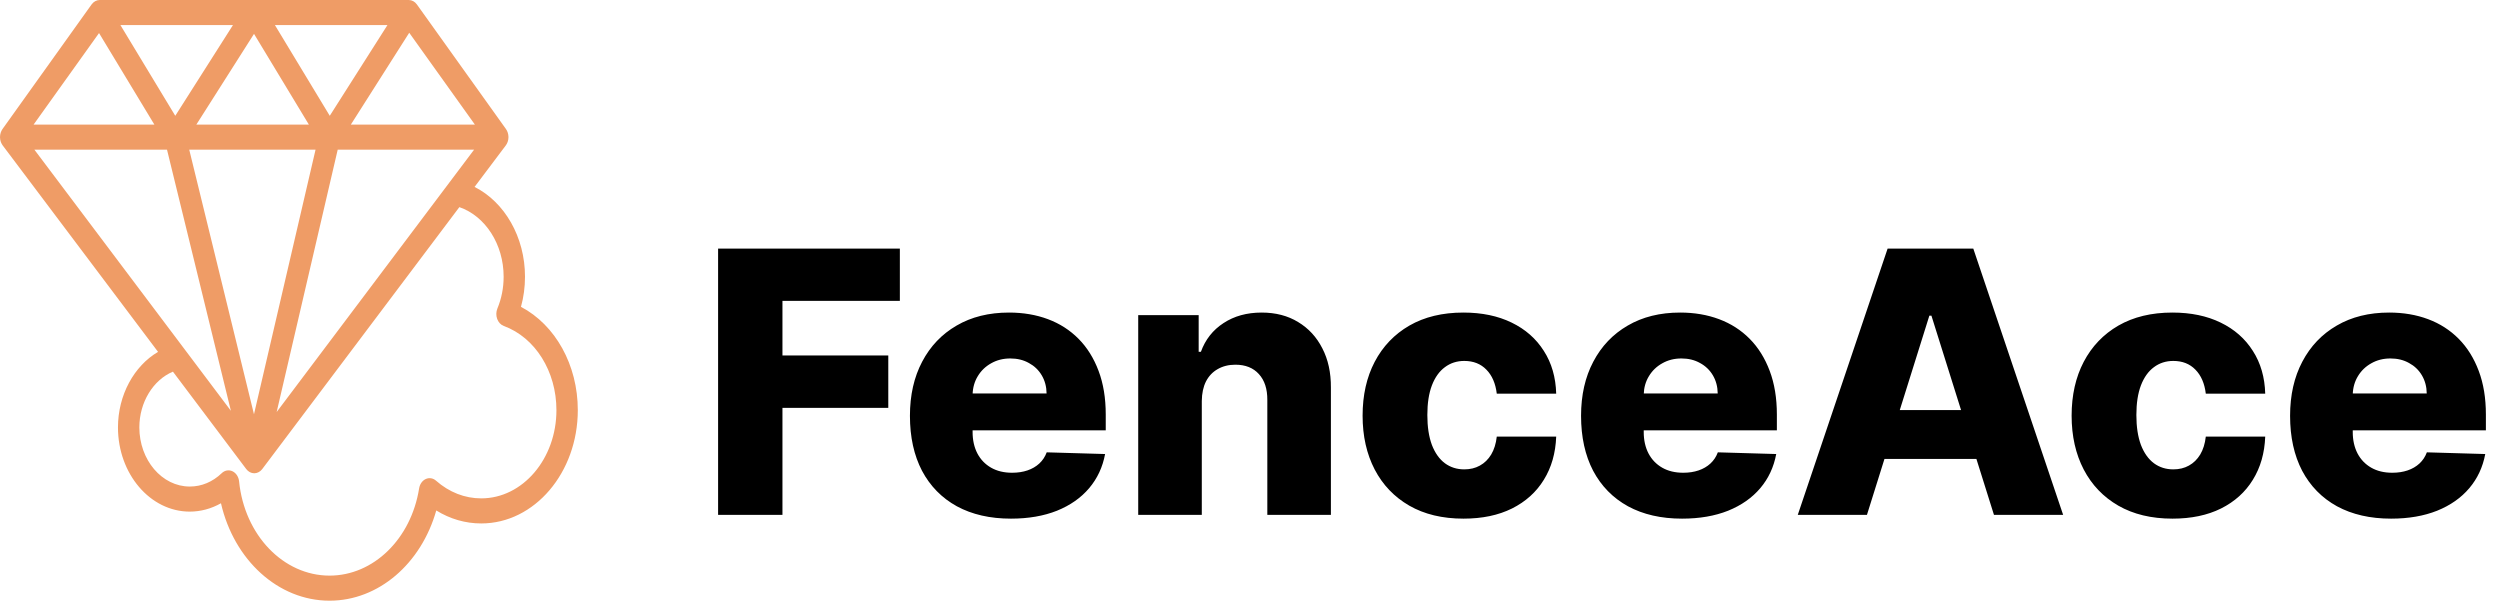
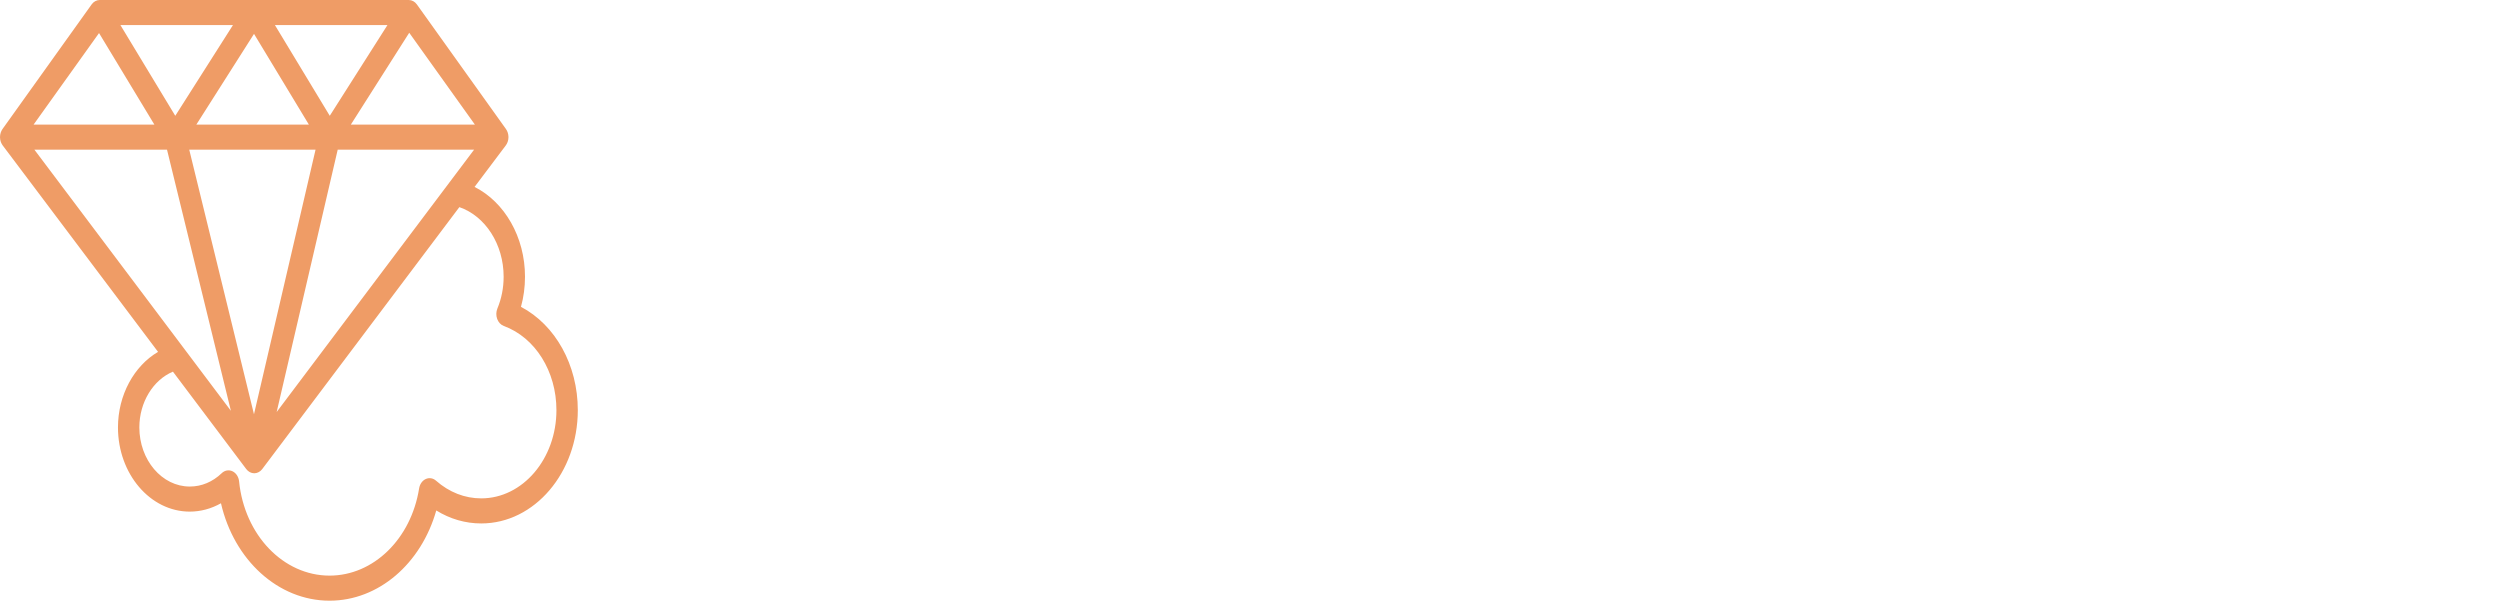
<svg xmlns="http://www.w3.org/2000/svg" width="437" height="105" viewBox="0 0 437 105" fill="none">
-   <path d="M91.065 53.636C91.534 51.944 91.77 50.179 91.77 48.367C91.77 41.432 88.203 35.312 82.952 32.675L88.414 25.418C88.444 25.38 88.466 25.335 88.493 25.294C88.524 25.245 88.556 25.198 88.585 25.144C88.621 25.076 88.651 25.006 88.682 24.934C88.704 24.884 88.727 24.836 88.745 24.782C88.774 24.694 88.795 24.606 88.815 24.515C88.824 24.472 88.837 24.433 88.845 24.39C88.867 24.254 88.88 24.115 88.88 23.978C88.88 23.974 88.881 23.969 88.881 23.965C88.881 23.936 88.875 23.911 88.874 23.881C88.871 23.776 88.864 23.669 88.846 23.565C88.839 23.51 88.824 23.461 88.812 23.408C88.795 23.329 88.776 23.251 88.75 23.173C88.731 23.117 88.709 23.065 88.687 23.012C88.66 22.943 88.63 22.877 88.595 22.811C88.566 22.758 88.535 22.707 88.502 22.657C88.481 22.625 88.466 22.588 88.444 22.557L72.877 0.785C72.872 0.777 72.866 0.771 72.861 0.764C72.8 0.68 72.728 0.607 72.654 0.534C72.626 0.504 72.601 0.471 72.573 0.444C72.57 0.441 72.567 0.438 72.564 0.436C72.46 0.343 72.35 0.268 72.236 0.205L72.231 0.204C72.114 0.139 71.994 0.092 71.87 0.059C71.833 0.048 71.795 0.047 71.758 0.04C71.668 0.021 71.578 0.007 71.488 0.006C71.474 0.004 71.46 0 71.447 0H17.434C17.428 0 17.422 0.001 17.416 0.001C17.16 0.004 16.903 0.069 16.661 0.198C16.62 0.221 16.582 0.252 16.542 0.279C16.479 0.318 16.413 0.355 16.354 0.405C16.343 0.414 16.336 0.424 16.327 0.433C16.286 0.468 16.25 0.512 16.212 0.551C16.15 0.614 16.089 0.679 16.035 0.749C16.025 0.763 16.014 0.773 16.004 0.785L0.437 22.557C0.415 22.588 0.4 22.625 0.379 22.657C0.346 22.707 0.315 22.758 0.286 22.811C0.251 22.877 0.222 22.943 0.194 23.012C0.171 23.065 0.149 23.117 0.13 23.175C0.105 23.251 0.086 23.329 0.069 23.408C0.056 23.461 0.042 23.51 0.035 23.565C0.019 23.669 0.011 23.776 0.007 23.881C0.007 23.911 0 23.936 0 23.965C0 23.969 0.001 23.974 0.001 23.978C0.001 24.116 0.014 24.254 0.036 24.39C0.044 24.433 0.057 24.474 0.066 24.515C0.086 24.606 0.107 24.694 0.137 24.782C0.155 24.835 0.179 24.883 0.2 24.934C0.23 25.006 0.26 25.076 0.297 25.144C0.325 25.197 0.357 25.244 0.39 25.294C0.416 25.335 0.439 25.38 0.469 25.418L27.628 61.509C23.441 63.952 20.621 69.055 20.621 74.708C20.621 82.827 26.251 89.431 33.172 89.431C35.069 89.431 36.934 88.924 38.625 87.969C40.901 97.879 48.616 105 57.607 105C66.165 105 73.628 98.53 76.262 89.228C78.671 90.72 81.345 91.498 84.121 91.498C93.428 91.498 101 82.613 101 71.694C101 63.792 97.08 56.803 91.065 53.636ZM48.36 72.021L59.032 26.162H82.872L48.36 72.021ZM6.01 26.16H29.192L40.36 71.806L6.01 26.16ZM17.311 5.779L26.983 21.776H5.874L17.311 5.779ZM83.008 21.776H61.33L71.533 5.726L83.008 21.776ZM55.159 26.16L44.396 72.413L33.078 26.16H55.159ZM34.323 21.776L44.402 5.92L53.989 21.776H34.323ZM57.643 20.243L48.057 4.387H67.724L57.643 20.243ZM30.637 20.243L21.05 4.387H40.718L30.637 20.243ZM84.119 87.115C81.247 87.115 78.514 86.046 76.217 84.023C75.7 83.567 75.02 83.457 74.419 83.733C73.817 84.009 73.379 84.629 73.261 85.374C71.858 94.207 65.275 100.618 57.608 100.618C49.538 100.618 42.738 93.54 41.794 84.153C41.714 83.356 41.271 82.677 40.638 82.377C40.005 82.078 39.284 82.205 38.756 82.713C37.164 84.239 35.233 85.048 33.172 85.048C28.311 85.048 24.357 80.409 24.357 74.708C24.357 70.322 26.773 66.411 30.229 64.965L43.042 81.988C43.049 81.998 43.058 82.006 43.066 82.014C43.145 82.117 43.233 82.214 43.328 82.296C43.342 82.308 43.357 82.317 43.37 82.327C43.454 82.396 43.541 82.456 43.634 82.507C43.666 82.528 43.7 82.541 43.734 82.558C43.814 82.597 43.896 82.629 43.983 82.654C44.016 82.664 44.049 82.676 44.083 82.683C44.2 82.711 44.319 82.729 44.442 82.729C44.446 82.729 44.451 82.729 44.455 82.729C44.576 82.727 44.692 82.71 44.807 82.683C44.84 82.676 44.871 82.663 44.902 82.654C44.988 82.627 45.072 82.595 45.153 82.557C45.187 82.54 45.221 82.525 45.255 82.504C45.341 82.456 45.422 82.4 45.499 82.336C45.52 82.32 45.541 82.306 45.561 82.29C45.657 82.207 45.744 82.111 45.824 82.009C45.829 82.001 45.837 81.996 45.842 81.988L80.296 36.205C84.836 37.772 88.035 42.704 88.035 48.365C88.035 50.311 87.669 52.184 86.944 53.929C86.707 54.504 86.693 55.169 86.909 55.755C87.124 56.341 87.547 56.788 88.065 56.979C93.567 59.006 97.264 64.918 97.264 71.693C97.264 80.198 91.368 87.115 84.119 87.115Z" fill="#EF9C66" />
-   <path d="M125.523 90V43.455H157.295V52.591H136.773V62.136H155.273V71.296H136.773V90H125.523ZM176.716 90.659C173.064 90.659 169.913 89.939 167.261 88.5C164.625 87.046 162.595 84.977 161.17 82.296C159.761 79.599 159.057 76.394 159.057 72.682C159.057 69.076 159.769 65.924 161.193 63.227C162.617 60.515 164.625 58.409 167.216 56.909C169.807 55.394 172.86 54.636 176.375 54.636C178.86 54.636 181.133 55.023 183.193 55.795C185.254 56.568 187.034 57.712 188.534 59.227C190.034 60.742 191.201 62.614 192.034 64.841C192.867 67.053 193.284 69.591 193.284 72.454V75.227H162.943V68.773H182.943C182.928 67.591 182.648 66.538 182.102 65.614C181.557 64.689 180.807 63.97 179.852 63.455C178.913 62.924 177.83 62.659 176.602 62.659C175.36 62.659 174.246 62.939 173.261 63.5C172.277 64.046 171.496 64.796 170.92 65.75C170.345 66.689 170.042 67.758 170.011 68.954V75.523C170.011 76.947 170.292 78.197 170.852 79.273C171.413 80.333 172.208 81.159 173.239 81.75C174.269 82.341 175.496 82.636 176.92 82.636C177.905 82.636 178.799 82.5 179.602 82.227C180.405 81.954 181.095 81.553 181.67 81.023C182.246 80.492 182.678 79.841 182.966 79.068L193.17 79.364C192.746 81.651 191.814 83.644 190.375 85.341C188.951 87.023 187.08 88.333 184.761 89.273C182.443 90.197 179.761 90.659 176.716 90.659ZM210.074 70.091V90H198.96V55.091H209.528V61.5H209.915C210.688 59.364 212.006 57.689 213.869 56.477C215.733 55.25 217.953 54.636 220.528 54.636C222.983 54.636 225.112 55.189 226.915 56.295C228.733 57.386 230.142 58.917 231.142 60.886C232.157 62.841 232.657 65.129 232.642 67.75V90H221.528V69.932C221.544 67.992 221.051 66.477 220.051 65.386C219.066 64.296 217.695 63.75 215.938 63.75C214.771 63.75 213.741 64.008 212.847 64.523C211.968 65.023 211.286 65.742 210.801 66.682C210.331 67.621 210.089 68.758 210.074 70.091ZM255.818 90.659C252.136 90.659 248.977 89.901 246.341 88.386C243.72 86.871 241.705 84.765 240.295 82.068C238.886 79.356 238.182 76.22 238.182 72.659C238.182 69.083 238.886 65.947 240.295 63.25C241.72 60.538 243.742 58.424 246.364 56.909C249 55.394 252.144 54.636 255.795 54.636C259.023 54.636 261.833 55.22 264.227 56.386C266.636 57.553 268.515 59.205 269.864 61.341C271.227 63.462 271.947 65.954 272.023 68.818H261.636C261.424 67.03 260.818 65.629 259.818 64.614C258.833 63.599 257.545 63.091 255.955 63.091C254.667 63.091 253.538 63.455 252.568 64.182C251.598 64.894 250.841 65.954 250.295 67.364C249.765 68.758 249.5 70.485 249.5 72.546C249.5 74.606 249.765 76.349 250.295 77.773C250.841 79.182 251.598 80.25 252.568 80.977C253.538 81.689 254.667 82.046 255.955 82.046C256.985 82.046 257.894 81.826 258.682 81.386C259.485 80.947 260.144 80.303 260.659 79.454C261.174 78.591 261.5 77.546 261.636 76.318H272.023C271.917 79.197 271.197 81.712 269.864 83.864C268.545 86.015 266.689 87.689 264.295 88.886C261.917 90.068 259.091 90.659 255.818 90.659ZM294.028 90.659C290.377 90.659 287.225 89.939 284.574 88.5C281.938 87.046 279.907 84.977 278.483 82.296C277.074 79.599 276.369 76.394 276.369 72.682C276.369 69.076 277.081 65.924 278.506 63.227C279.93 60.515 281.938 58.409 284.528 56.909C287.119 55.394 290.172 54.636 293.688 54.636C296.172 54.636 298.445 55.023 300.506 55.795C302.566 56.568 304.347 57.712 305.847 59.227C307.347 60.742 308.513 62.614 309.347 64.841C310.18 67.053 310.597 69.591 310.597 72.454V75.227H280.256V68.773H300.256C300.241 67.591 299.96 66.538 299.415 65.614C298.869 64.689 298.119 63.97 297.165 63.455C296.225 62.924 295.142 62.659 293.915 62.659C292.672 62.659 291.559 62.939 290.574 63.5C289.589 64.046 288.809 64.796 288.233 65.75C287.657 66.689 287.354 67.758 287.324 68.954V75.523C287.324 76.947 287.604 78.197 288.165 79.273C288.725 80.333 289.521 81.159 290.551 81.75C291.581 82.341 292.809 82.636 294.233 82.636C295.218 82.636 296.112 82.5 296.915 82.227C297.718 81.954 298.407 81.553 298.983 81.023C299.559 80.492 299.991 79.841 300.278 79.068L310.483 79.364C310.059 81.651 309.127 83.644 307.688 85.341C306.263 87.023 304.392 88.333 302.074 89.273C299.756 90.197 297.074 90.659 294.028 90.659ZM326.341 90H314.25L329.955 43.455H344.932L360.636 90H348.545L337.614 55.182H337.25L326.341 90ZM324.727 71.682H350V80.227H324.727V71.682ZM379.756 90.659C376.074 90.659 372.915 89.901 370.278 88.386C367.657 86.871 365.642 84.765 364.233 82.068C362.824 79.356 362.119 76.22 362.119 72.659C362.119 69.083 362.824 65.947 364.233 63.25C365.657 60.538 367.68 58.424 370.301 56.909C372.938 55.394 376.081 54.636 379.733 54.636C382.96 54.636 385.771 55.22 388.165 56.386C390.574 57.553 392.453 59.205 393.801 61.341C395.165 63.462 395.884 65.954 395.96 68.818H385.574C385.362 67.03 384.756 65.629 383.756 64.614C382.771 63.599 381.483 63.091 379.892 63.091C378.604 63.091 377.475 63.455 376.506 64.182C375.536 64.894 374.778 65.954 374.233 67.364C373.703 68.758 373.438 70.485 373.438 72.546C373.438 74.606 373.703 76.349 374.233 77.773C374.778 79.182 375.536 80.25 376.506 80.977C377.475 81.689 378.604 82.046 379.892 82.046C380.922 82.046 381.831 81.826 382.619 81.386C383.422 80.947 384.081 80.303 384.597 79.454C385.112 78.591 385.438 77.546 385.574 76.318H395.96C395.854 79.197 395.134 81.712 393.801 83.864C392.483 86.015 390.627 87.689 388.233 88.886C385.854 90.068 383.028 90.659 379.756 90.659ZM417.966 90.659C414.314 90.659 411.163 89.939 408.511 88.5C405.875 87.046 403.845 84.977 402.42 82.296C401.011 79.599 400.307 76.394 400.307 72.682C400.307 69.076 401.019 65.924 402.443 63.227C403.867 60.515 405.875 58.409 408.466 56.909C411.057 55.394 414.11 54.636 417.625 54.636C420.11 54.636 422.383 55.023 424.443 55.795C426.504 56.568 428.284 57.712 429.784 59.227C431.284 60.742 432.451 62.614 433.284 64.841C434.117 67.053 434.534 69.591 434.534 72.454V75.227H404.193V68.773H424.193C424.178 67.591 423.898 66.538 423.352 65.614C422.807 64.689 422.057 63.97 421.102 63.455C420.163 62.924 419.08 62.659 417.852 62.659C416.61 62.659 415.496 62.939 414.511 63.5C413.527 64.046 412.746 64.796 412.17 65.75C411.595 66.689 411.292 67.758 411.261 68.954V75.523C411.261 76.947 411.542 78.197 412.102 79.273C412.663 80.333 413.458 81.159 414.489 81.75C415.519 82.341 416.746 82.636 418.17 82.636C419.155 82.636 420.049 82.5 420.852 82.227C421.655 81.954 422.345 81.553 422.92 81.023C423.496 80.492 423.928 79.841 424.216 79.068L434.42 79.364C433.996 81.651 433.064 83.644 431.625 85.341C430.201 87.023 428.33 88.333 426.011 89.273C423.693 90.197 421.011 90.659 417.966 90.659Z" fill="black" />
+   <path d="M91.065 53.636C91.534 51.944 91.77 50.179 91.77 48.367C91.77 41.432 88.203 35.312 82.952 32.675L88.414 25.418C88.444 25.38 88.466 25.335 88.493 25.294C88.524 25.245 88.556 25.198 88.585 25.144C88.621 25.076 88.651 25.006 88.682 24.934C88.704 24.884 88.727 24.836 88.745 24.782C88.774 24.694 88.795 24.606 88.815 24.515C88.824 24.472 88.837 24.433 88.845 24.39C88.867 24.254 88.88 24.115 88.88 23.978C88.88 23.974 88.881 23.969 88.881 23.965C88.881 23.936 88.875 23.911 88.874 23.881C88.871 23.776 88.864 23.669 88.846 23.565C88.839 23.51 88.824 23.461 88.812 23.408C88.795 23.329 88.776 23.251 88.75 23.173C88.731 23.117 88.709 23.065 88.687 23.012C88.66 22.943 88.63 22.877 88.595 22.811C88.566 22.758 88.535 22.707 88.502 22.657C88.481 22.625 88.466 22.588 88.444 22.557L72.877 0.785C72.872 0.777 72.866 0.771 72.861 0.764C72.8 0.68 72.728 0.607 72.654 0.534C72.626 0.504 72.601 0.471 72.573 0.444C72.57 0.441 72.567 0.438 72.564 0.436C72.46 0.343 72.35 0.268 72.236 0.205L72.231 0.204C72.114 0.139 71.994 0.092 71.87 0.059C71.833 0.048 71.795 0.047 71.758 0.04C71.668 0.021 71.578 0.007 71.488 0.006C71.474 0.004 71.46 0 71.447 0H17.434C17.428 0 17.422 0.001 17.416 0.001C17.16 0.004 16.903 0.069 16.661 0.198C16.62 0.221 16.582 0.252 16.542 0.279C16.479 0.318 16.413 0.355 16.354 0.405C16.343 0.414 16.336 0.424 16.327 0.433C16.286 0.468 16.25 0.512 16.212 0.551C16.15 0.614 16.089 0.679 16.035 0.749L0.437 22.557C0.415 22.588 0.4 22.625 0.379 22.657C0.346 22.707 0.315 22.758 0.286 22.811C0.251 22.877 0.222 22.943 0.194 23.012C0.171 23.065 0.149 23.117 0.13 23.175C0.105 23.251 0.086 23.329 0.069 23.408C0.056 23.461 0.042 23.51 0.035 23.565C0.019 23.669 0.011 23.776 0.007 23.881C0.007 23.911 0 23.936 0 23.965C0 23.969 0.001 23.974 0.001 23.978C0.001 24.116 0.014 24.254 0.036 24.39C0.044 24.433 0.057 24.474 0.066 24.515C0.086 24.606 0.107 24.694 0.137 24.782C0.155 24.835 0.179 24.883 0.2 24.934C0.23 25.006 0.26 25.076 0.297 25.144C0.325 25.197 0.357 25.244 0.39 25.294C0.416 25.335 0.439 25.38 0.469 25.418L27.628 61.509C23.441 63.952 20.621 69.055 20.621 74.708C20.621 82.827 26.251 89.431 33.172 89.431C35.069 89.431 36.934 88.924 38.625 87.969C40.901 97.879 48.616 105 57.607 105C66.165 105 73.628 98.53 76.262 89.228C78.671 90.72 81.345 91.498 84.121 91.498C93.428 91.498 101 82.613 101 71.694C101 63.792 97.08 56.803 91.065 53.636ZM48.36 72.021L59.032 26.162H82.872L48.36 72.021ZM6.01 26.16H29.192L40.36 71.806L6.01 26.16ZM17.311 5.779L26.983 21.776H5.874L17.311 5.779ZM83.008 21.776H61.33L71.533 5.726L83.008 21.776ZM55.159 26.16L44.396 72.413L33.078 26.16H55.159ZM34.323 21.776L44.402 5.92L53.989 21.776H34.323ZM57.643 20.243L48.057 4.387H67.724L57.643 20.243ZM30.637 20.243L21.05 4.387H40.718L30.637 20.243ZM84.119 87.115C81.247 87.115 78.514 86.046 76.217 84.023C75.7 83.567 75.02 83.457 74.419 83.733C73.817 84.009 73.379 84.629 73.261 85.374C71.858 94.207 65.275 100.618 57.608 100.618C49.538 100.618 42.738 93.54 41.794 84.153C41.714 83.356 41.271 82.677 40.638 82.377C40.005 82.078 39.284 82.205 38.756 82.713C37.164 84.239 35.233 85.048 33.172 85.048C28.311 85.048 24.357 80.409 24.357 74.708C24.357 70.322 26.773 66.411 30.229 64.965L43.042 81.988C43.049 81.998 43.058 82.006 43.066 82.014C43.145 82.117 43.233 82.214 43.328 82.296C43.342 82.308 43.357 82.317 43.37 82.327C43.454 82.396 43.541 82.456 43.634 82.507C43.666 82.528 43.7 82.541 43.734 82.558C43.814 82.597 43.896 82.629 43.983 82.654C44.016 82.664 44.049 82.676 44.083 82.683C44.2 82.711 44.319 82.729 44.442 82.729C44.446 82.729 44.451 82.729 44.455 82.729C44.576 82.727 44.692 82.71 44.807 82.683C44.84 82.676 44.871 82.663 44.902 82.654C44.988 82.627 45.072 82.595 45.153 82.557C45.187 82.54 45.221 82.525 45.255 82.504C45.341 82.456 45.422 82.4 45.499 82.336C45.52 82.32 45.541 82.306 45.561 82.29C45.657 82.207 45.744 82.111 45.824 82.009C45.829 82.001 45.837 81.996 45.842 81.988L80.296 36.205C84.836 37.772 88.035 42.704 88.035 48.365C88.035 50.311 87.669 52.184 86.944 53.929C86.707 54.504 86.693 55.169 86.909 55.755C87.124 56.341 87.547 56.788 88.065 56.979C93.567 59.006 97.264 64.918 97.264 71.693C97.264 80.198 91.368 87.115 84.119 87.115Z" fill="#EF9C66" />
</svg>